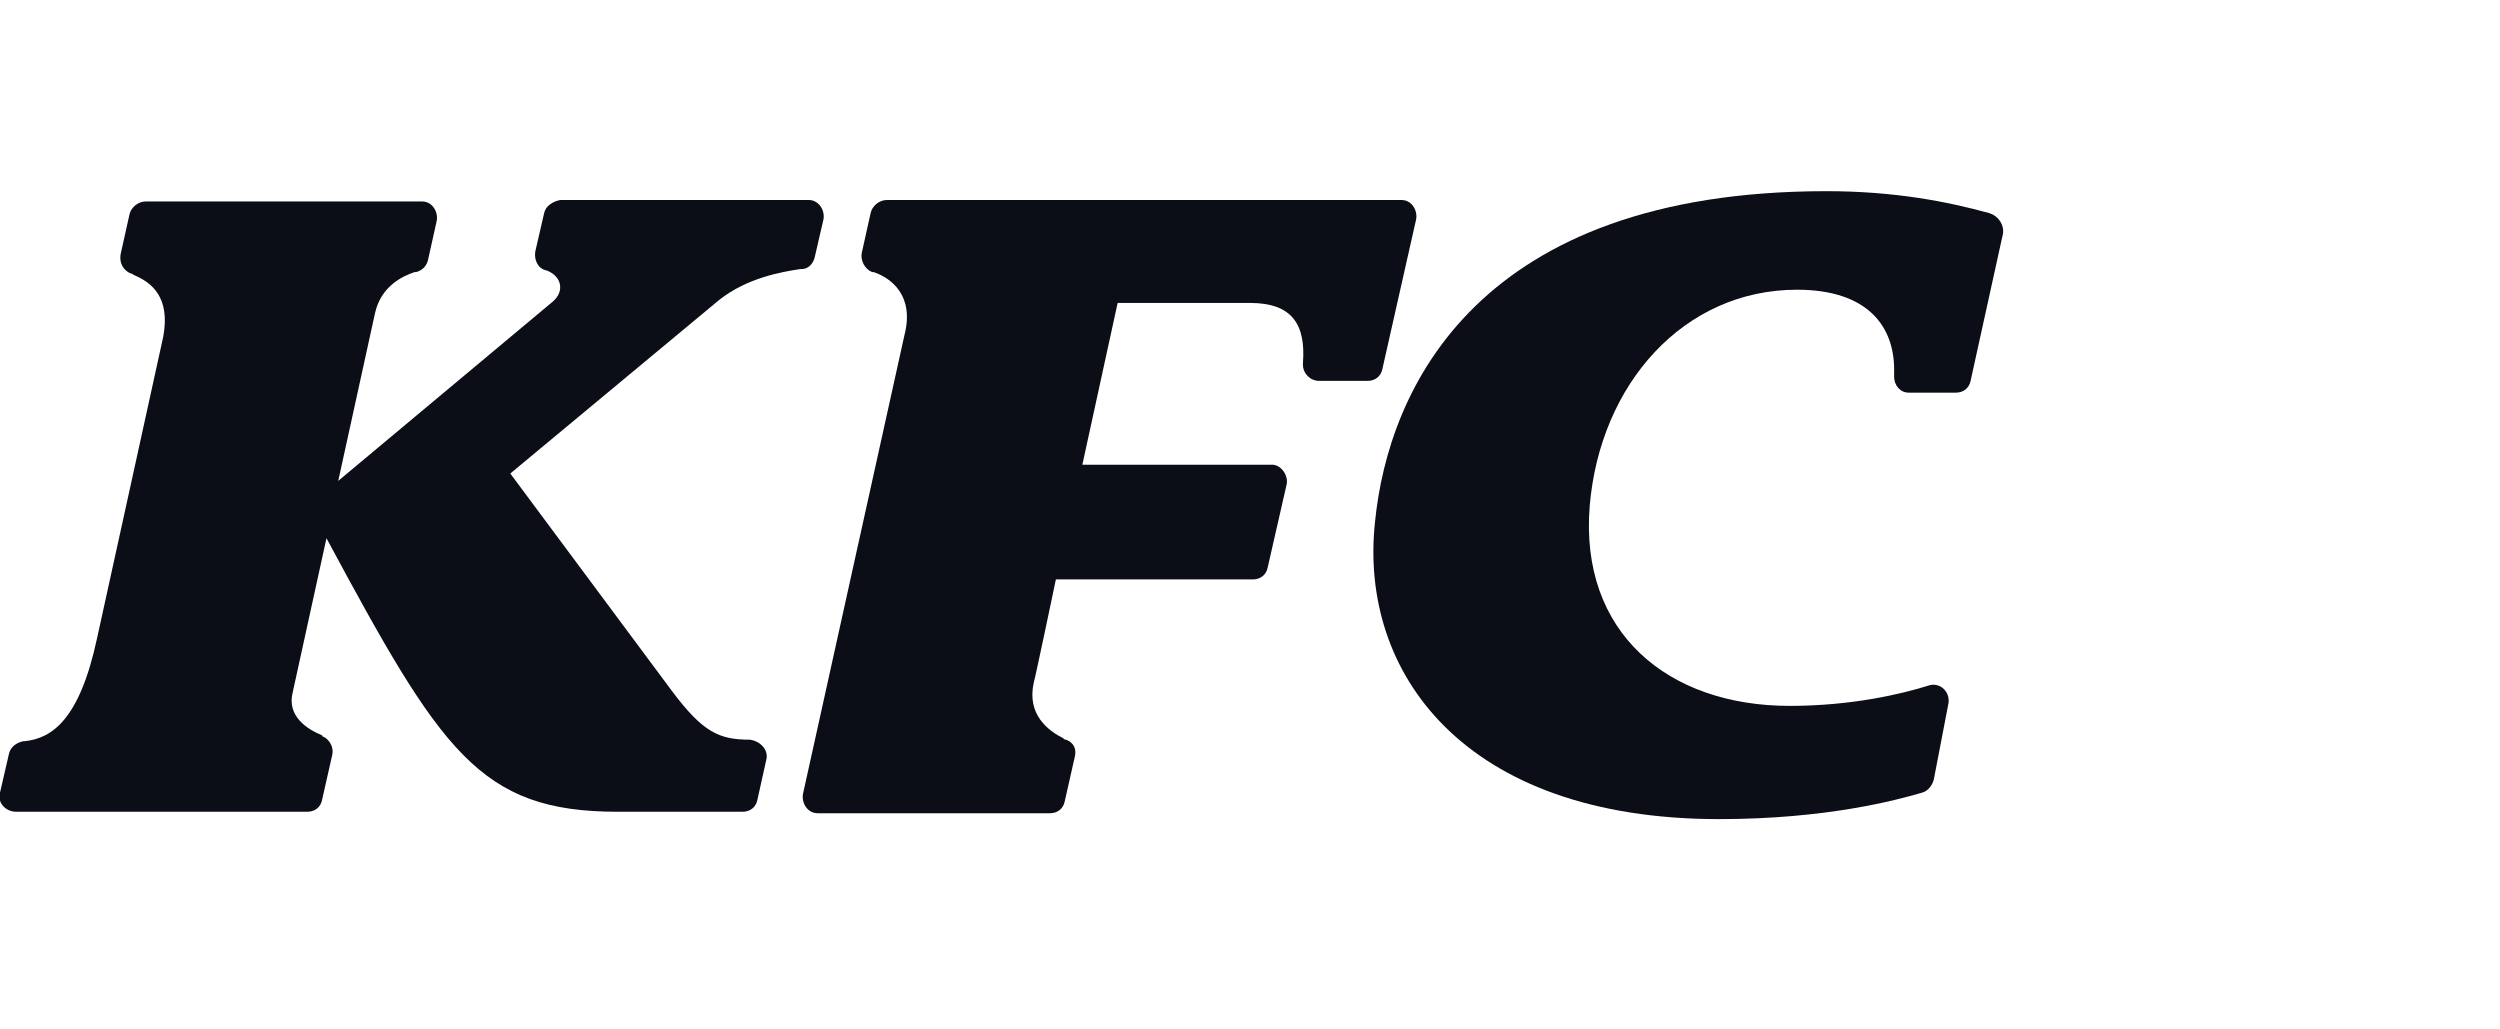
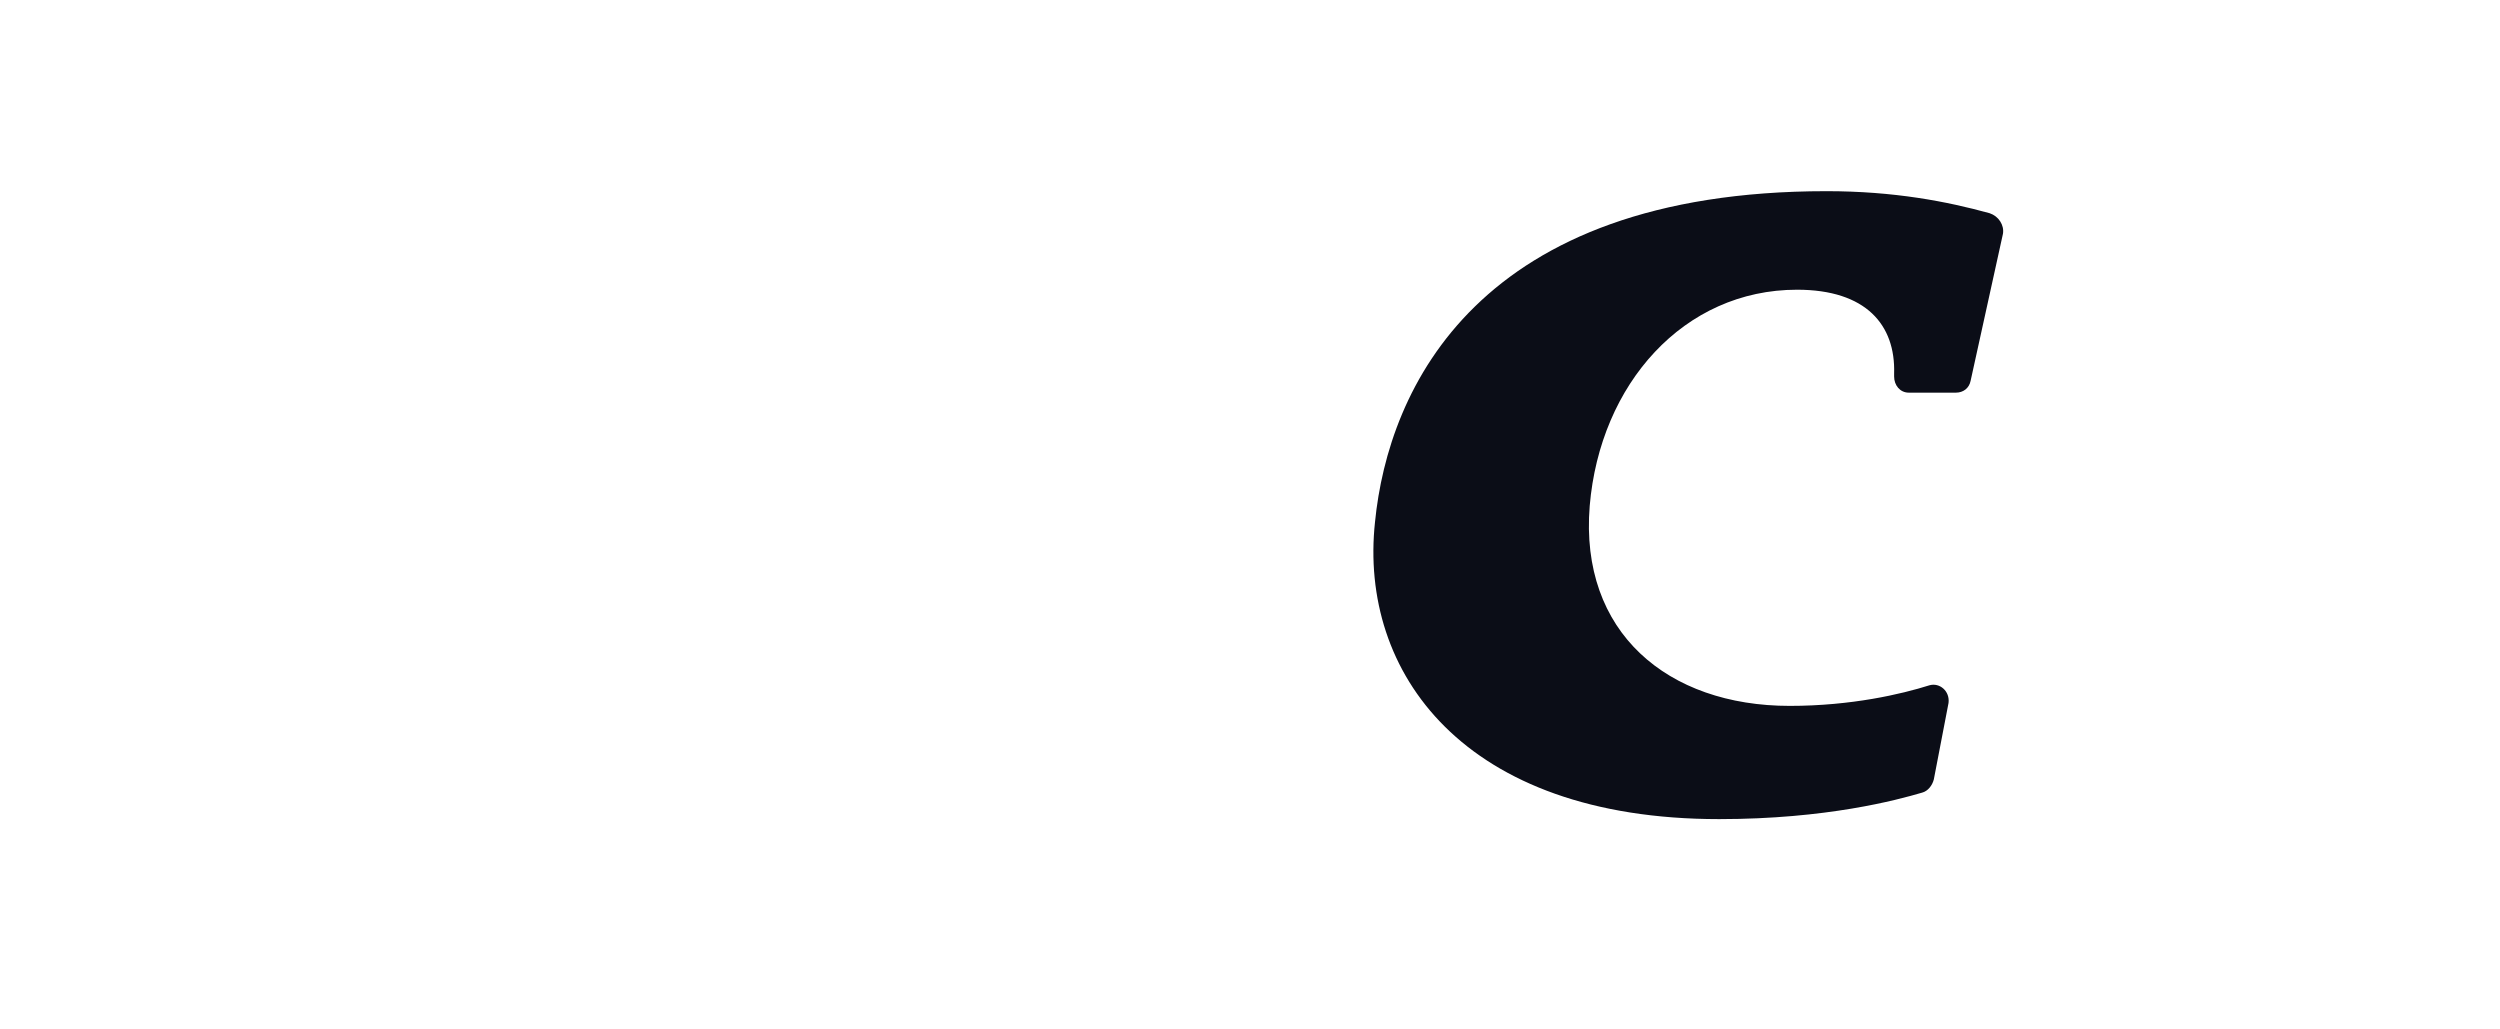
<svg xmlns="http://www.w3.org/2000/svg" enable-background="new 0 0 170 70" viewBox="0 0 170 70">
  <g fill="#0b0d17">
    <path d="m135.3 14.5c-2.9-.8-6.5-1.5-11.1-1.5-23.7 0-29.8 13.4-30.7 22.5-1.1 10.2 6 20.2 23.4 20.2 7.3 0 12.1-1.3 13.8-1.8.4-.1.7-.5.8-.9l1-5.2c.1-.8-.6-1.4-1.3-1.2-1.9.6-5.3 1.4-9.5 1.4-8.3 0-14.3-5-13.6-13.6.7-8.3 6.4-14.7 14.1-14.7 4.7 0 6.7 2.4 6.6 5.7v.2c0 .6.4 1.1 1 1.1h3.2c.5 0 .9-.3 1-.8l2.2-10c.1-.6-.3-1.2-.9-1.4z" />
-     <path d="m37 14.5-.6 2.6c-.1.6.2 1.2.8 1.3 1 .4 1.2 1.4.4 2.1l-14.6 12.2 2.5-11.4c.4-1.8 1.8-2.5 2.7-2.8h.1c.4-.1.7-.4.8-.8l.6-2.7c.1-.6-.3-1.3-1-1.3h-18.8c-.5 0-1 .4-1.1.9l-.6 2.7c-.1.6.2 1.1.7 1.3.1 0 .2.1.2.1 1.2.5 2.5 1.5 2 4.2l-4.5 20.5c-1.2 5.6-3.1 6.8-4.9 7 0 0 0 0-.1 0-.5.1-.9.4-1 .9l-.6 2.6c-.2.7.4 1.3 1.1 1.3h19.8c.5 0 .9-.3 1-.8l.7-3.1c.1-.5-.2-1-.6-1.2 0 0-.1 0-.1-.1-1-.4-2.4-1.3-2-2.9l2.3-10.5c7.8 14.5 10.4 18.6 19.8 18.6h8.5c.5 0 .9-.3 1-.8l.6-2.7c.2-.7-.4-1.3-1.1-1.4-2.1 0-3.2-.5-5.3-3.3l-11-14.8 14.2-11.8c1.9-1.5 4.2-1.9 5.5-2.1h.1c.5 0 .8-.4.9-.8l.6-2.6c.1-.7-.4-1.3-1-1.3h-16.9c-.5.1-1 .4-1.1.9z" />
-     <path d="m89.7 25.9h3.3c.5 0 .9-.3 1-.8l2.3-10.2c.1-.6-.3-1.3-1-1.3h-35c-.5 0-1 .4-1.1.9l-.6 2.7c-.1.5.2 1.1.7 1.3h.1c1.2.4 2.8 1.6 2.1 4.3l-6.9 31.2c-.1.6.3 1.3 1 1.3h15.8c.5 0 .9-.3 1-.8l.7-3.1c.1-.5-.1-.9-.6-1.1-.1 0-.1 0-.2-.1-1-.5-2.5-1.6-2-3.8.1-.3 1.5-7 1.5-7h13.4c.5 0 .9-.3 1-.8l1.3-5.7c.1-.6-.4-1.3-1-1.3h-12.9l2.4-11h9c2.9 0 3.8 1.5 3.6 4.1v.1c0 .6.5 1.1 1.1 1.1z" />
  </g>
</svg>